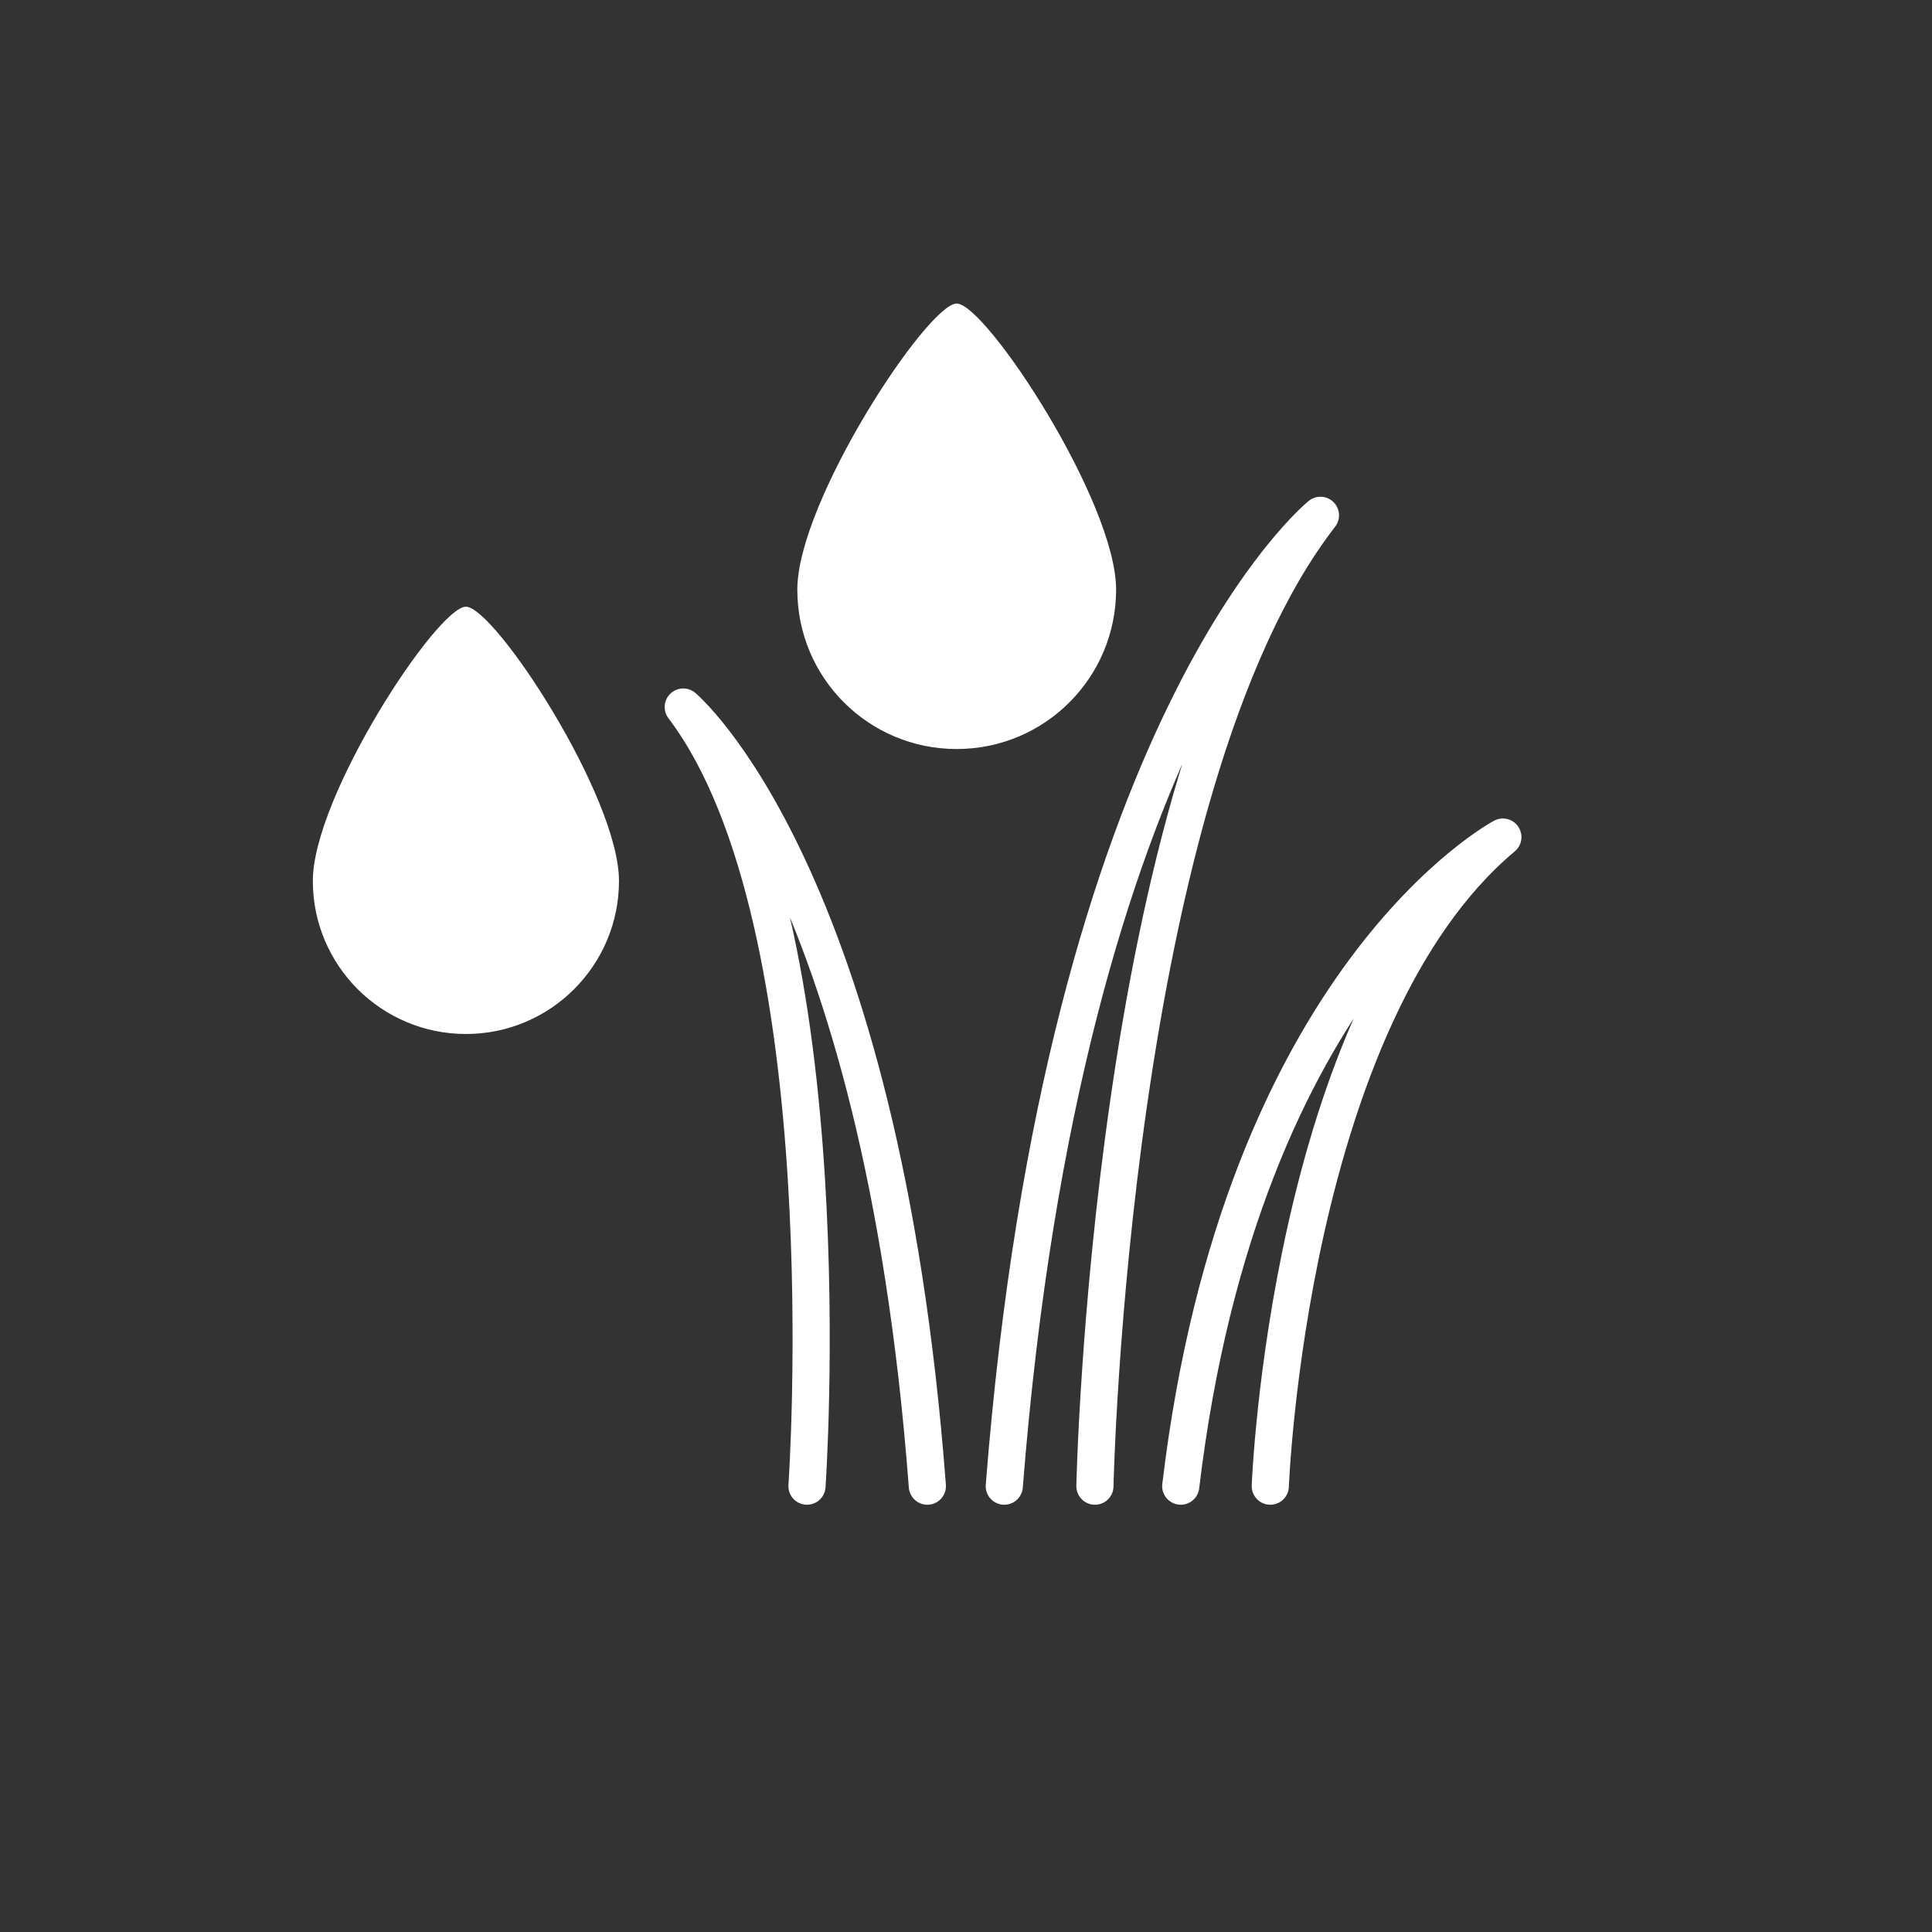
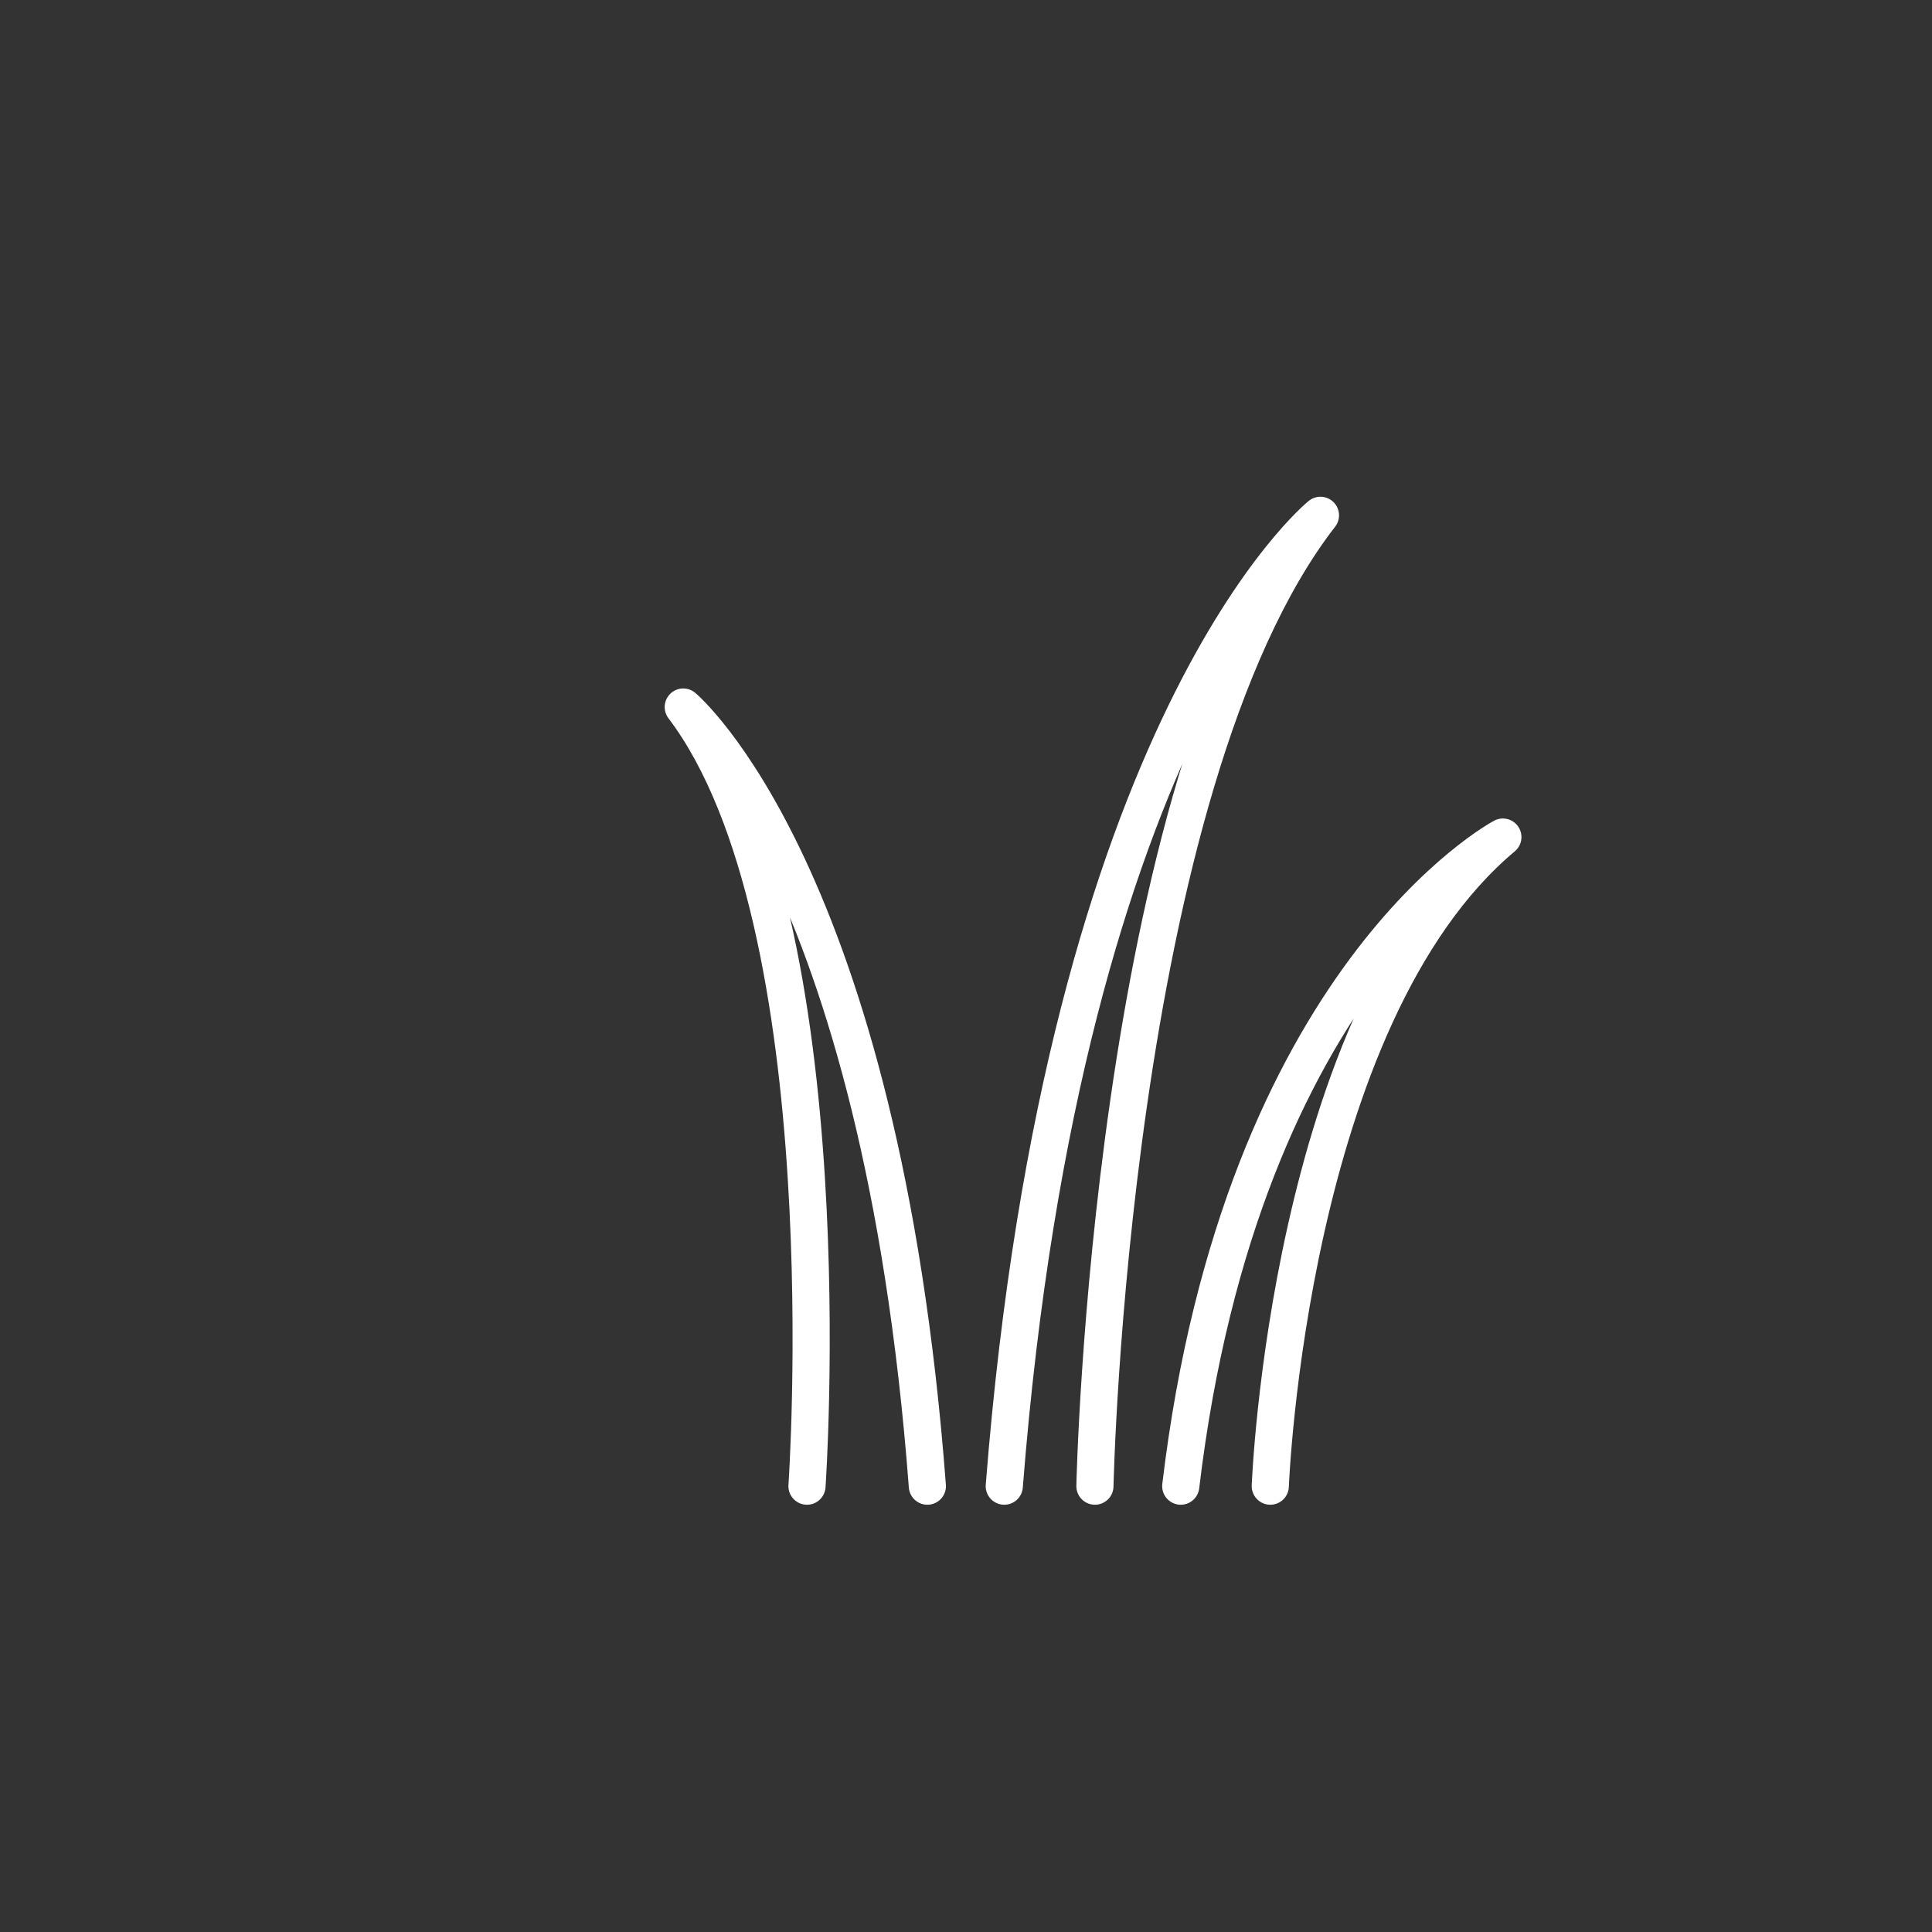
<svg xmlns="http://www.w3.org/2000/svg" id="Layer_1" version="1.1" viewBox="0 0 52 52">
  <rect x="0" y="0" width="52" height="52" fill="#333333" stroke="none" />
  <defs>
    <style>
      .st0 {
        fill: #fff;
      }

      .st1 {
        fill: none;
        stroke: #fff;
        stroke-linecap: round;
        stroke-linejoin: round;
      }
    </style>
  </defs>
-   <path class="st0" d="M25.75,20.16c2.37,0,4.29-1.92,4.29-4.29h0c0-2.37-3.51-7.7-4.29-7.7s-4.29,5.32-4.29,7.7,1.92,4.29,4.29,4.29" />
-   <path class="st0" d="M12.54,27.83c2.28,0,4.12-1.85,4.12-4.12h0c0-2.27-3.35-7.38-4.12-7.38s-4.12,5.1-4.12,7.38,1.85,4.12,4.12,4.12h0" />
  <path class="st1" d="M21.72,40s1.06-15.18-3.33-20.97c0,0,5.32,4.45,6.57,20.97M29.47,40s.4-18.82,6.07-26.13c0,0-6.89,5.55-8.51,26.13M34.19,40s.48-12.63,6.26-17.47c0,0-7.03,3.72-8.67,17.47" />
</svg>